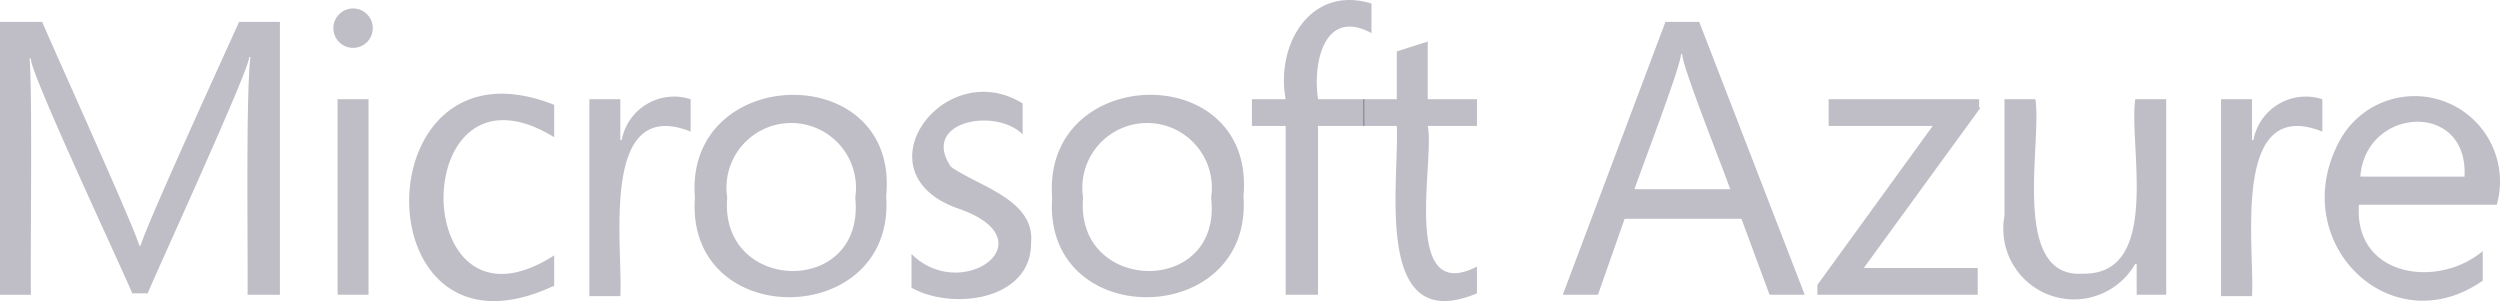
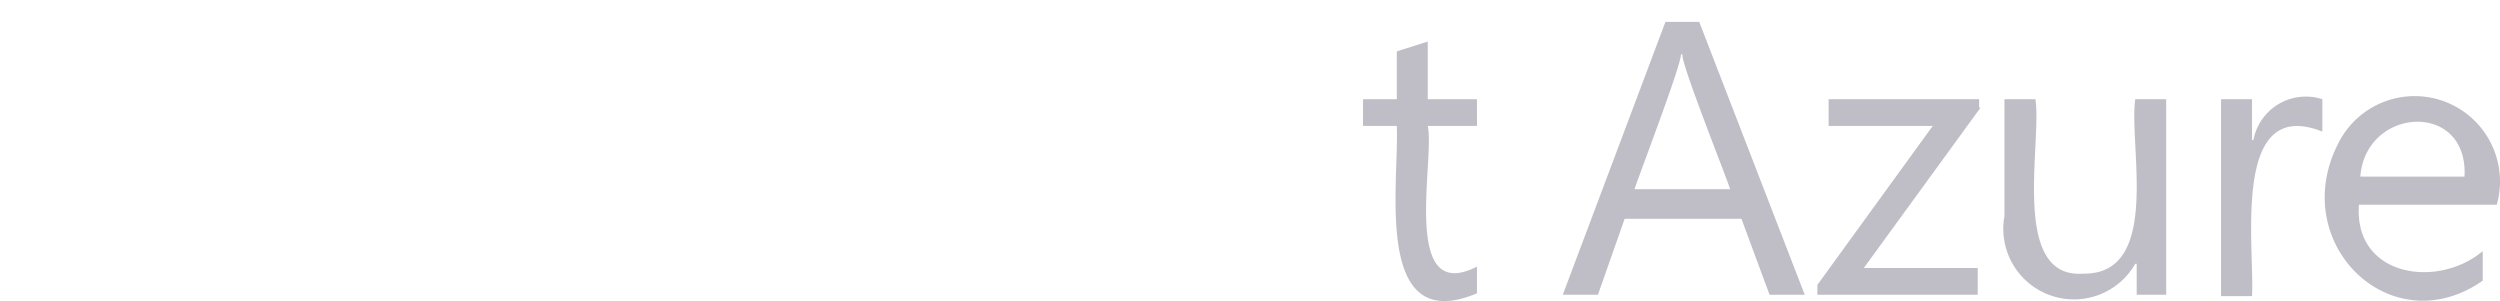
<svg xmlns="http://www.w3.org/2000/svg" id="b42def83-c65e-4ae4-b50a-80ac8986b586" data-name="a65e7253-8008-4168-8b28-a712b7943fb3" width="100.129" height="12.059" viewBox="0 0 100.129 12.059">
  <defs>
    <style>
      .b108782d-0a8c-49f1-919e-5f7d39f02a4e {
        fill: #282642;
        opacity: 0.3;
        isolation: isolate;
      }
    </style>
  </defs>
-   <path class="b108782d-0a8c-49f1-919e-5f7d39f02a4e" d="M11.211,11.805H9.915c.021-1.713-.075-7.88.113-9.521H9.972c.185.137-3.888,9.003-4.056,9.465h-.62c-.222-.594-4.207-9.07-4.055-9.408H1.183c.122,1.207.028,8.036.056,9.465H0V.875H1.69c.377.912,3.688,8.21,3.887,8.958h.056c.221-.808,3.52-8.019,3.944-8.958h1.634v10.93ZM14.93,1.157A.789.789,0,1,1,14.17.34.789.789,0,0,1,14.93,1.157Zm-.17,10.648H13.52V3.974h1.24Zm7.38-.338c-7.703,3.576-7.655-10.342.056-7.267V5.495c-5.921-3.621-5.895,8.528,0,4.732v1.239H22.14ZM27.662,5.27c-3.669-1.455-2.704,4.606-2.817,6.591H23.605V3.974h1.24v1.634h.056a2.135,2.135,0,0,1,2.761-1.634Zm7.831,2.591c.379,5.317-8.038,5.444-7.662.056-.425-5.387,8.21-5.575,7.662-.057Zm-1.24.056a2.594,2.594,0,1,0-5.127,0c-.325,3.852,5.546,3.981,5.127-.001ZM41.296,9.72c.017,2.329-3.18,2.715-4.789,1.803V10.171c1.994,2.003,5.546-.528,1.915-1.803C34.28,6.959,37.797,2.184,40.958,4.142V5.381c-1.083-1.09-4.1-.521-2.873,1.296C39.15,7.454,41.46,7.982,41.296,9.72Zm8.507-1.859c.379,5.317-8.038,5.444-7.662.056-.409-5.383,8.165-5.582,7.662-.056Zm-1.296.056a2.594,2.594,0,1,0-5.127,0c-.34,3.858,5.59,3.973,5.127,0Zm6.423-6.591c-1.856-1.005-2.365,1.11-2.141,2.648h1.859V5.044H52.788v6.76H51.493v-6.76H50.141V3.974h1.352c-.41-2.21,1.017-4.585,3.437-3.831V1.326Z" transform="translate(0 0)" />
  <path class="b108782d-0a8c-49f1-919e-5f7d39f02a4e" d="M59.155,11.748c-4.182,1.758-3.105-4.442-3.211-6.704H54.591V3.974h1.352V2.058l1.24-.394v2.31h1.972v1.07H57.183c.297,1.338-1.1,7.199,1.972,5.634Zm13.127.056H70.873L69.747,8.762H65.07L64,11.805H62.592L66.704.875h1.352ZM69.296,7.579c-.143-.473-1.979-5.047-1.915-5.409h-.057c.042.368-1.717,4.944-1.859,5.409ZM79.324,4.311l-4.676,6.423H79.211v1.07H72.789V11.41l4.62-6.366H73.239v-1.07h6.028v.338h.056Zm7.493,7.493h-1.24V10.565h-.056A2.829,2.829,0,0,1,80.282,8.65V3.974h1.239c.273,1.743-1.022,7.201,1.915,6.986,3.15.048,1.815-5.128,2.085-6.986h1.239v7.831ZM93.014,5.27c-3.669-1.455-2.704,4.606-2.817,6.591h-1.24V3.974h1.24v1.634h.056a2.135,2.135,0,0,1,2.761-1.634ZM100,8.199H94.479c-.211,2.881,3.139,3.384,4.958,1.859v1.183c-3.669,2.564-7.813-1.486-5.803-5.465A3.419,3.419,0,0,1,100,8.199Zm-1.296-1.07c.217-3.11-3.959-2.877-4.169-.056h4.169v.056Z" transform="translate(0 0)" />
</svg>